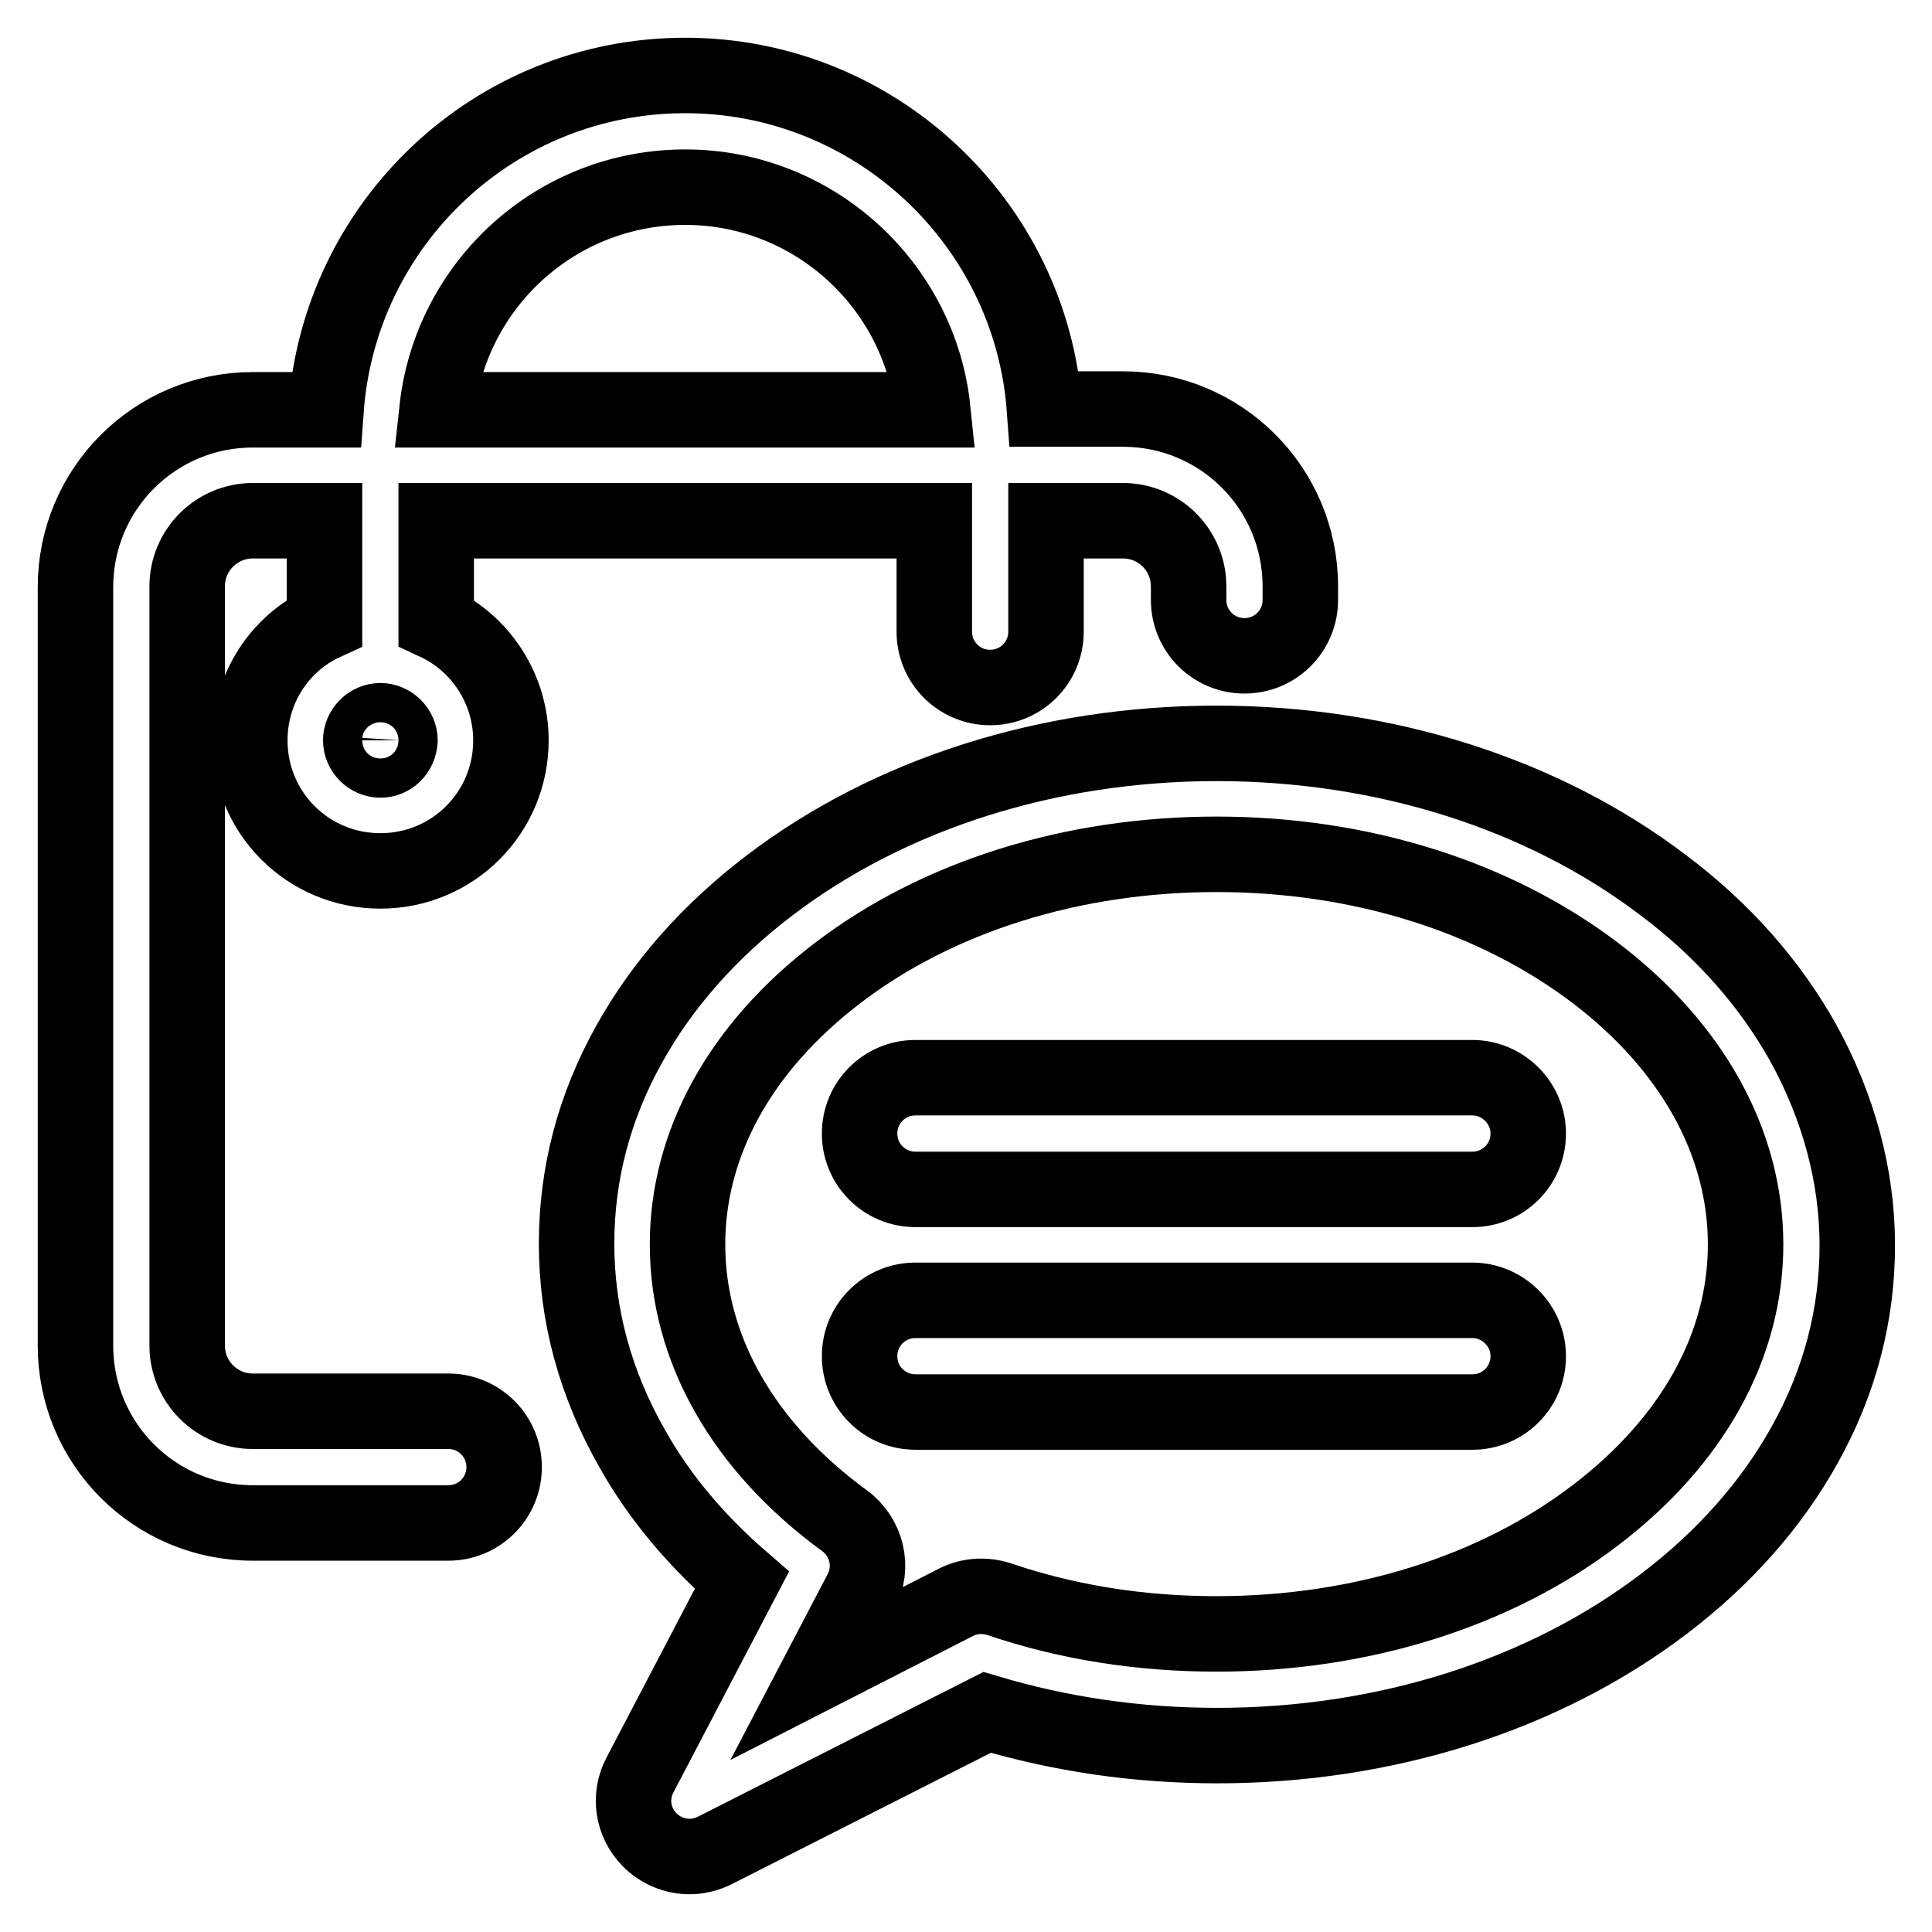
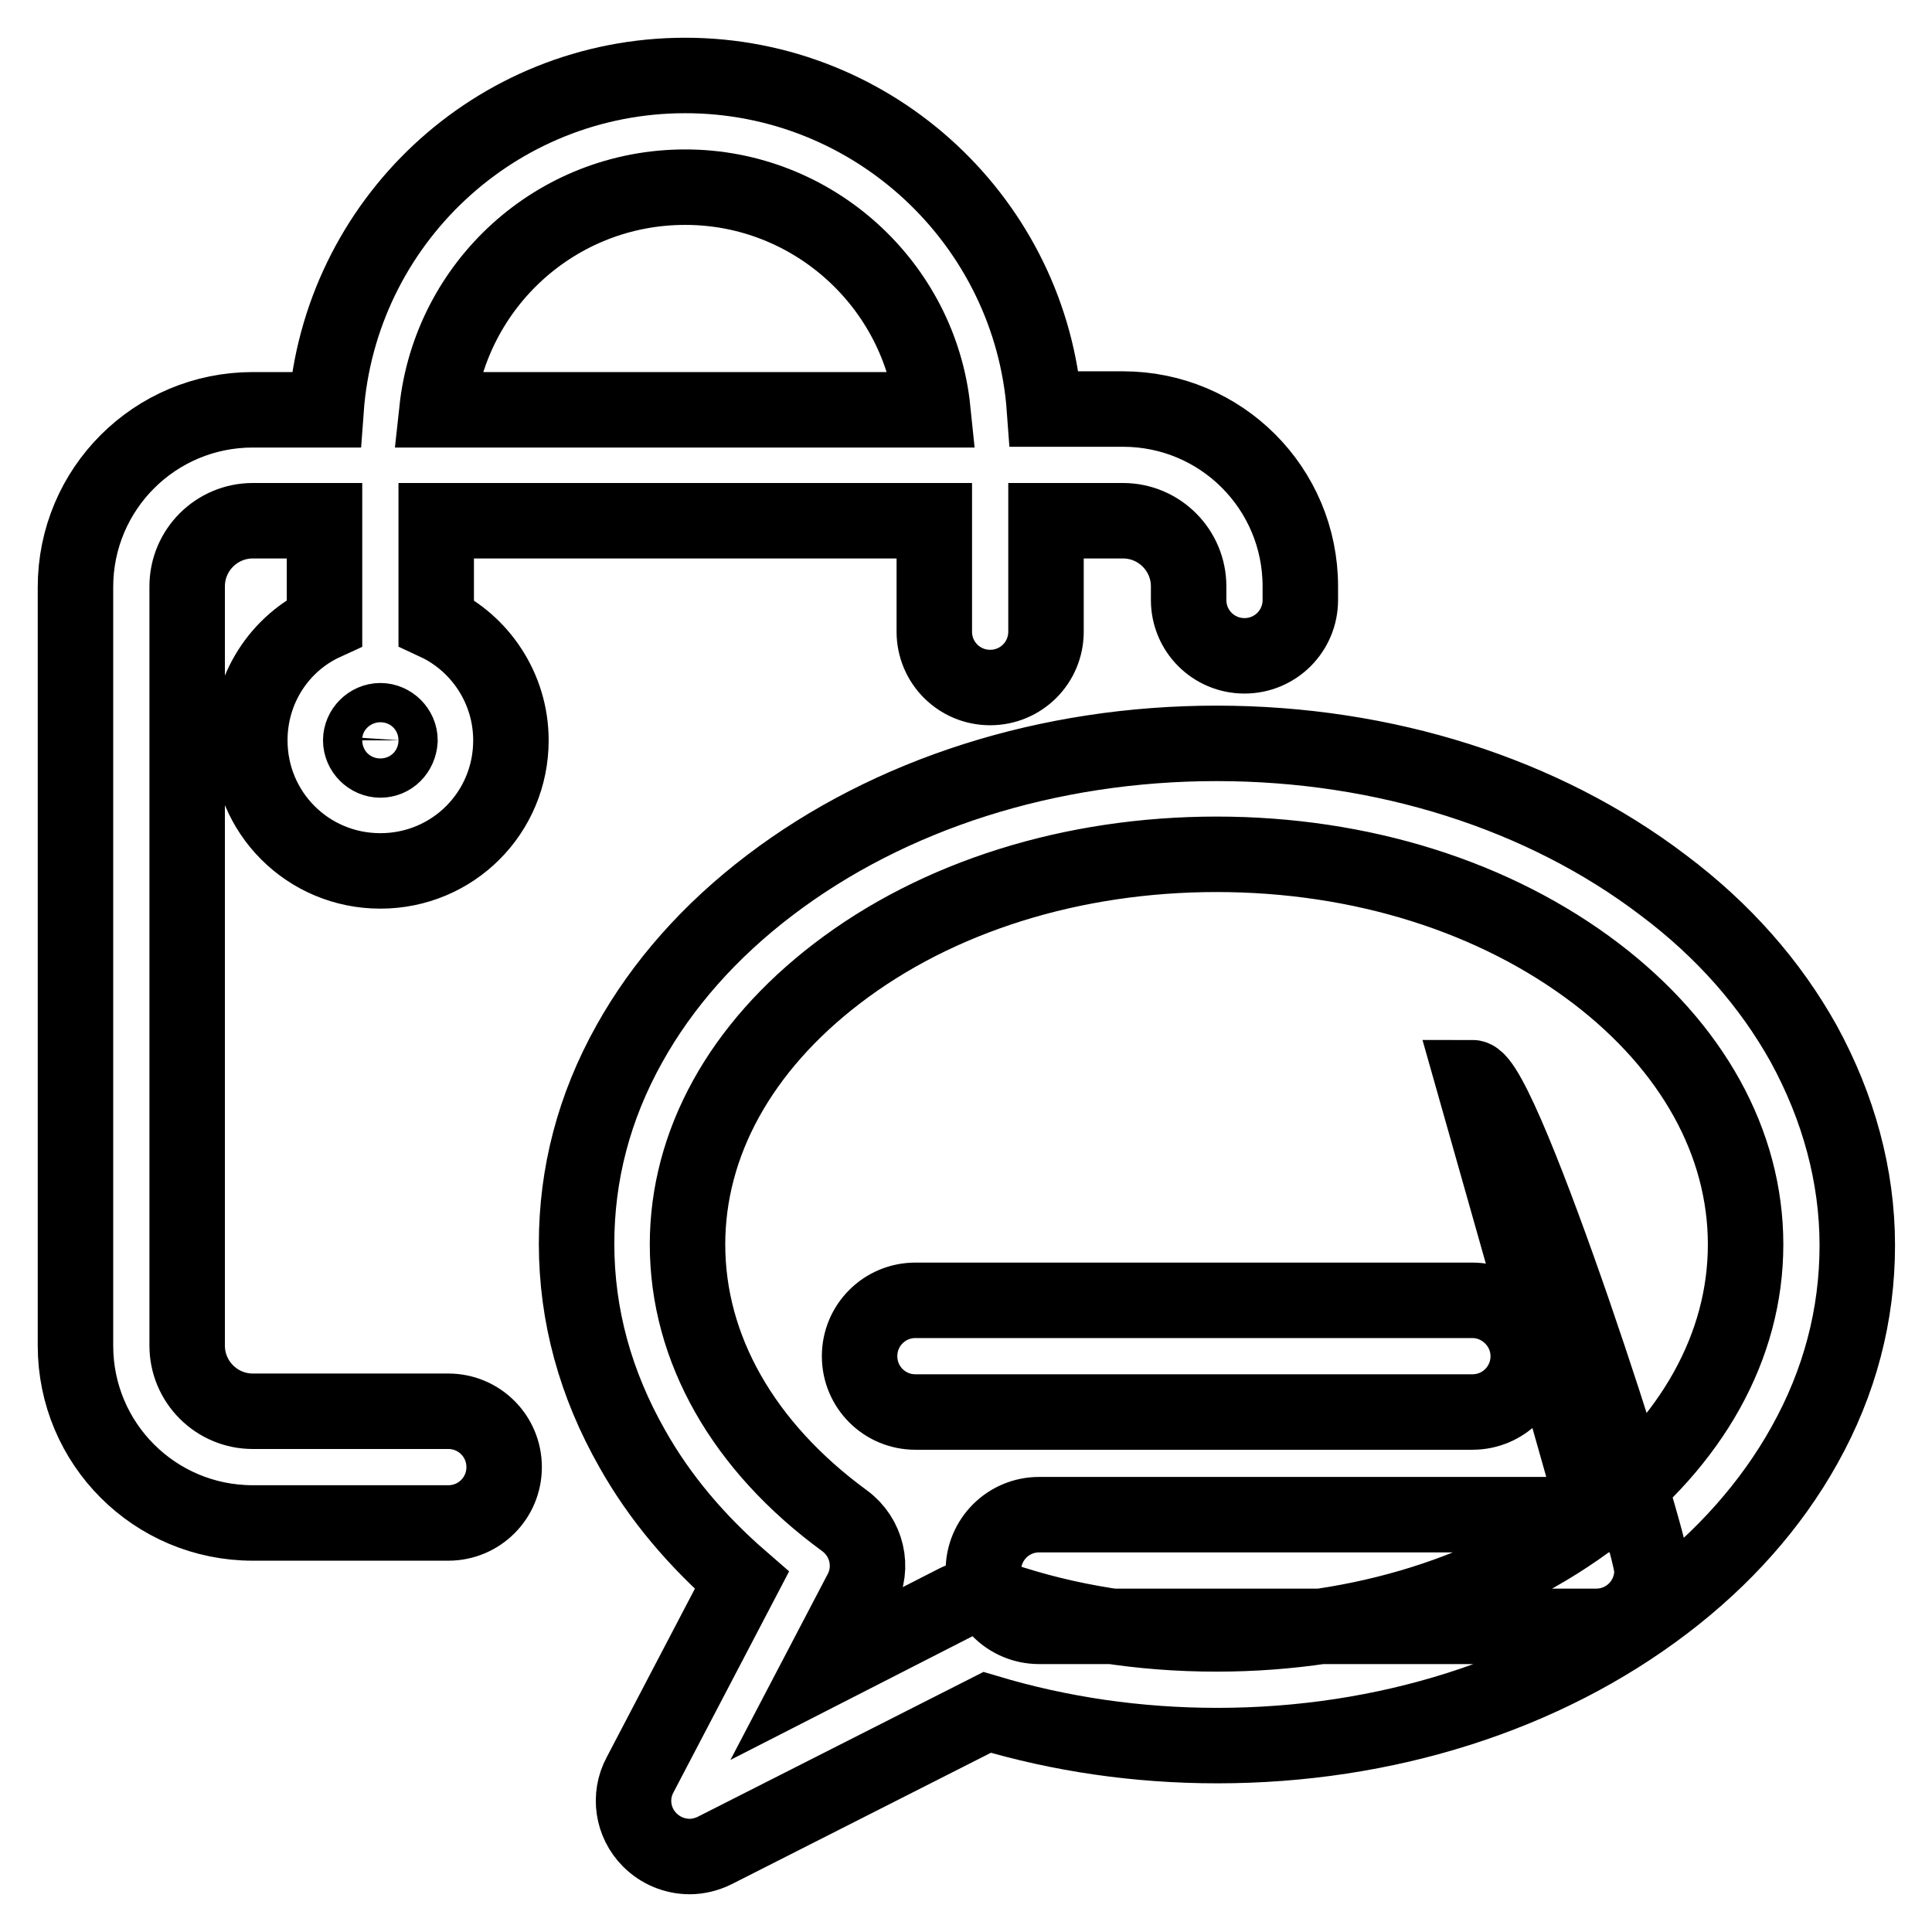
<svg xmlns="http://www.w3.org/2000/svg" version="1.1" x="0px" y="0px" viewBox="0 0 256 256" enable-background="new 0 0 256 256" xml:space="preserve">
  <g>
-     <path stroke-width="10" fill-opacity="0" stroke="#000000" d="M33.1,98.1c0,9.6,7.7,17.3,17.3,17.3s17.3-7.7,17.3-17.3c0-6.9-4.1-12.9-9.9-15.6V69h66v14.7 c0,4.1,3.3,7.4,7.4,7.4c4.1,0,7.4-3.3,7.4-7.4V69h10.2c4.8,0,8.7,3.9,8.7,8.7v1.8c0,4.1,3.3,7.4,7.4,7.4c4.1,0,7.4-3.3,7.4-7.4 v-1.8c0-13-10.5-23.5-23.5-23.5h-10.4C136.6,29.5,115.9,10,90.8,10c-25.2,0-45.8,19.5-47.6,44.3h-9.7c-13,0-23.5,10.5-23.5,23.5 v100.5c0,13,10.5,23.5,23.5,23.5h25.9c4.1,0,7.4-3.3,7.4-7.4s-3.3-7.4-7.4-7.4H33.5c-4.8,0-8.7-3.9-8.7-8.7V77.7 c0-4.8,3.9-8.7,8.7-8.7H43v13.5C37.1,85.2,33.1,91.2,33.1,98.1z M90.8,24.8c17,0,31.1,13,32.8,29.5H57.9 C59.7,37.7,73.7,24.8,90.8,24.8z M50.4,100.7c-1.4,0-2.6-1.2-2.6-2.6s1.2-2.6,2.6-2.6c1.4,0,2.6,1.2,2.6,2.6 C52.9,99.6,51.8,100.7,50.4,100.7z M239,138.3c-4.4-7.9-10.6-15-18.6-21c-15.9-12.1-36.9-18.8-59.2-18.8s-43.3,6.7-59.2,18.8 c-7.9,6-14.2,13.1-18.6,21c-4.7,8.4-7,17.3-7,26.5c0,9.5,2.5,18.6,7.4,27.2c3.6,6.4,8.5,12.2,14.5,17.4l-13.5,25.8 c-1.5,2.8-1,6.3,1.3,8.6c1.4,1.4,3.3,2.2,5.3,2.2c1.1,0,2.3-0.3,3.3-0.8l36.1-18.3c9.7,2.9,19.9,4.4,30.5,4.4 c22.3,0,43.3-6.7,59.2-18.8c7.9-6,14.2-13.1,18.6-21c4.7-8.4,7-17.3,7-26.5S243.6,146.7,239,138.3z M211.5,200.7 c-13.3,10.2-31.2,15.8-50.3,15.8c-10,0-19.7-1.5-28.8-4.6c-1.9-0.6-3.9-0.5-5.7,0.4l-18.2,9.3l5.6-10.7c1.7-3.2,0.8-7.2-2.2-9.4 c-13.4-9.8-20.8-22.8-20.8-36.6c0-13.4,7-26.1,19.8-35.9c13.3-10.2,31.2-15.8,50.3-15.8s36.9,5.6,50.3,15.8 c12.7,9.7,19.8,22.4,19.8,35.9S224.2,191,211.5,200.7z M195.1,142.8h-73.8c-4.1,0-7.4,3.3-7.4,7.4s3.3,7.4,7.4,7.4h73.8 c4.1,0,7.4-3.3,7.4-7.4S199.1,142.8,195.1,142.8z M195.1,172.3h-73.8c-4.1,0-7.4,3.3-7.4,7.4s3.3,7.4,7.4,7.4h73.8 c4.1,0,7.4-3.3,7.4-7.4S199.1,172.3,195.1,172.3z" />
+     <path stroke-width="10" fill-opacity="0" stroke="#000000" d="M33.1,98.1c0,9.6,7.7,17.3,17.3,17.3s17.3-7.7,17.3-17.3c0-6.9-4.1-12.9-9.9-15.6V69h66v14.7 c0,4.1,3.3,7.4,7.4,7.4c4.1,0,7.4-3.3,7.4-7.4V69h10.2c4.8,0,8.7,3.9,8.7,8.7v1.8c0,4.1,3.3,7.4,7.4,7.4c4.1,0,7.4-3.3,7.4-7.4 v-1.8c0-13-10.5-23.5-23.5-23.5h-10.4C136.6,29.5,115.9,10,90.8,10c-25.2,0-45.8,19.5-47.6,44.3h-9.7c-13,0-23.5,10.5-23.5,23.5 v100.5c0,13,10.5,23.5,23.5,23.5h25.9c4.1,0,7.4-3.3,7.4-7.4s-3.3-7.4-7.4-7.4H33.5c-4.8,0-8.7-3.9-8.7-8.7V77.7 c0-4.8,3.9-8.7,8.7-8.7H43v13.5C37.1,85.2,33.1,91.2,33.1,98.1z M90.8,24.8c17,0,31.1,13,32.8,29.5H57.9 C59.7,37.7,73.7,24.8,90.8,24.8z M50.4,100.7c-1.4,0-2.6-1.2-2.6-2.6s1.2-2.6,2.6-2.6c1.4,0,2.6,1.2,2.6,2.6 C52.9,99.6,51.8,100.7,50.4,100.7z M239,138.3c-4.4-7.9-10.6-15-18.6-21c-15.9-12.1-36.9-18.8-59.2-18.8s-43.3,6.7-59.2,18.8 c-7.9,6-14.2,13.1-18.6,21c-4.7,8.4-7,17.3-7,26.5c0,9.5,2.5,18.6,7.4,27.2c3.6,6.4,8.5,12.2,14.5,17.4l-13.5,25.8 c-1.5,2.8-1,6.3,1.3,8.6c1.4,1.4,3.3,2.2,5.3,2.2c1.1,0,2.3-0.3,3.3-0.8l36.1-18.3c9.7,2.9,19.9,4.4,30.5,4.4 c22.3,0,43.3-6.7,59.2-18.8c7.9-6,14.2-13.1,18.6-21c4.7-8.4,7-17.3,7-26.5S243.6,146.7,239,138.3z M211.5,200.7 c-13.3,10.2-31.2,15.8-50.3,15.8c-10,0-19.7-1.5-28.8-4.6c-1.9-0.6-3.9-0.5-5.7,0.4l-18.2,9.3l5.6-10.7c1.7-3.2,0.8-7.2-2.2-9.4 c-13.4-9.8-20.8-22.8-20.8-36.6c0-13.4,7-26.1,19.8-35.9c13.3-10.2,31.2-15.8,50.3-15.8s36.9,5.6,50.3,15.8 c12.7,9.7,19.8,22.4,19.8,35.9S224.2,191,211.5,200.7z h-73.8c-4.1,0-7.4,3.3-7.4,7.4s3.3,7.4,7.4,7.4h73.8 c4.1,0,7.4-3.3,7.4-7.4S199.1,142.8,195.1,142.8z M195.1,172.3h-73.8c-4.1,0-7.4,3.3-7.4,7.4s3.3,7.4,7.4,7.4h73.8 c4.1,0,7.4-3.3,7.4-7.4S199.1,172.3,195.1,172.3z" />
  </g>
</svg>